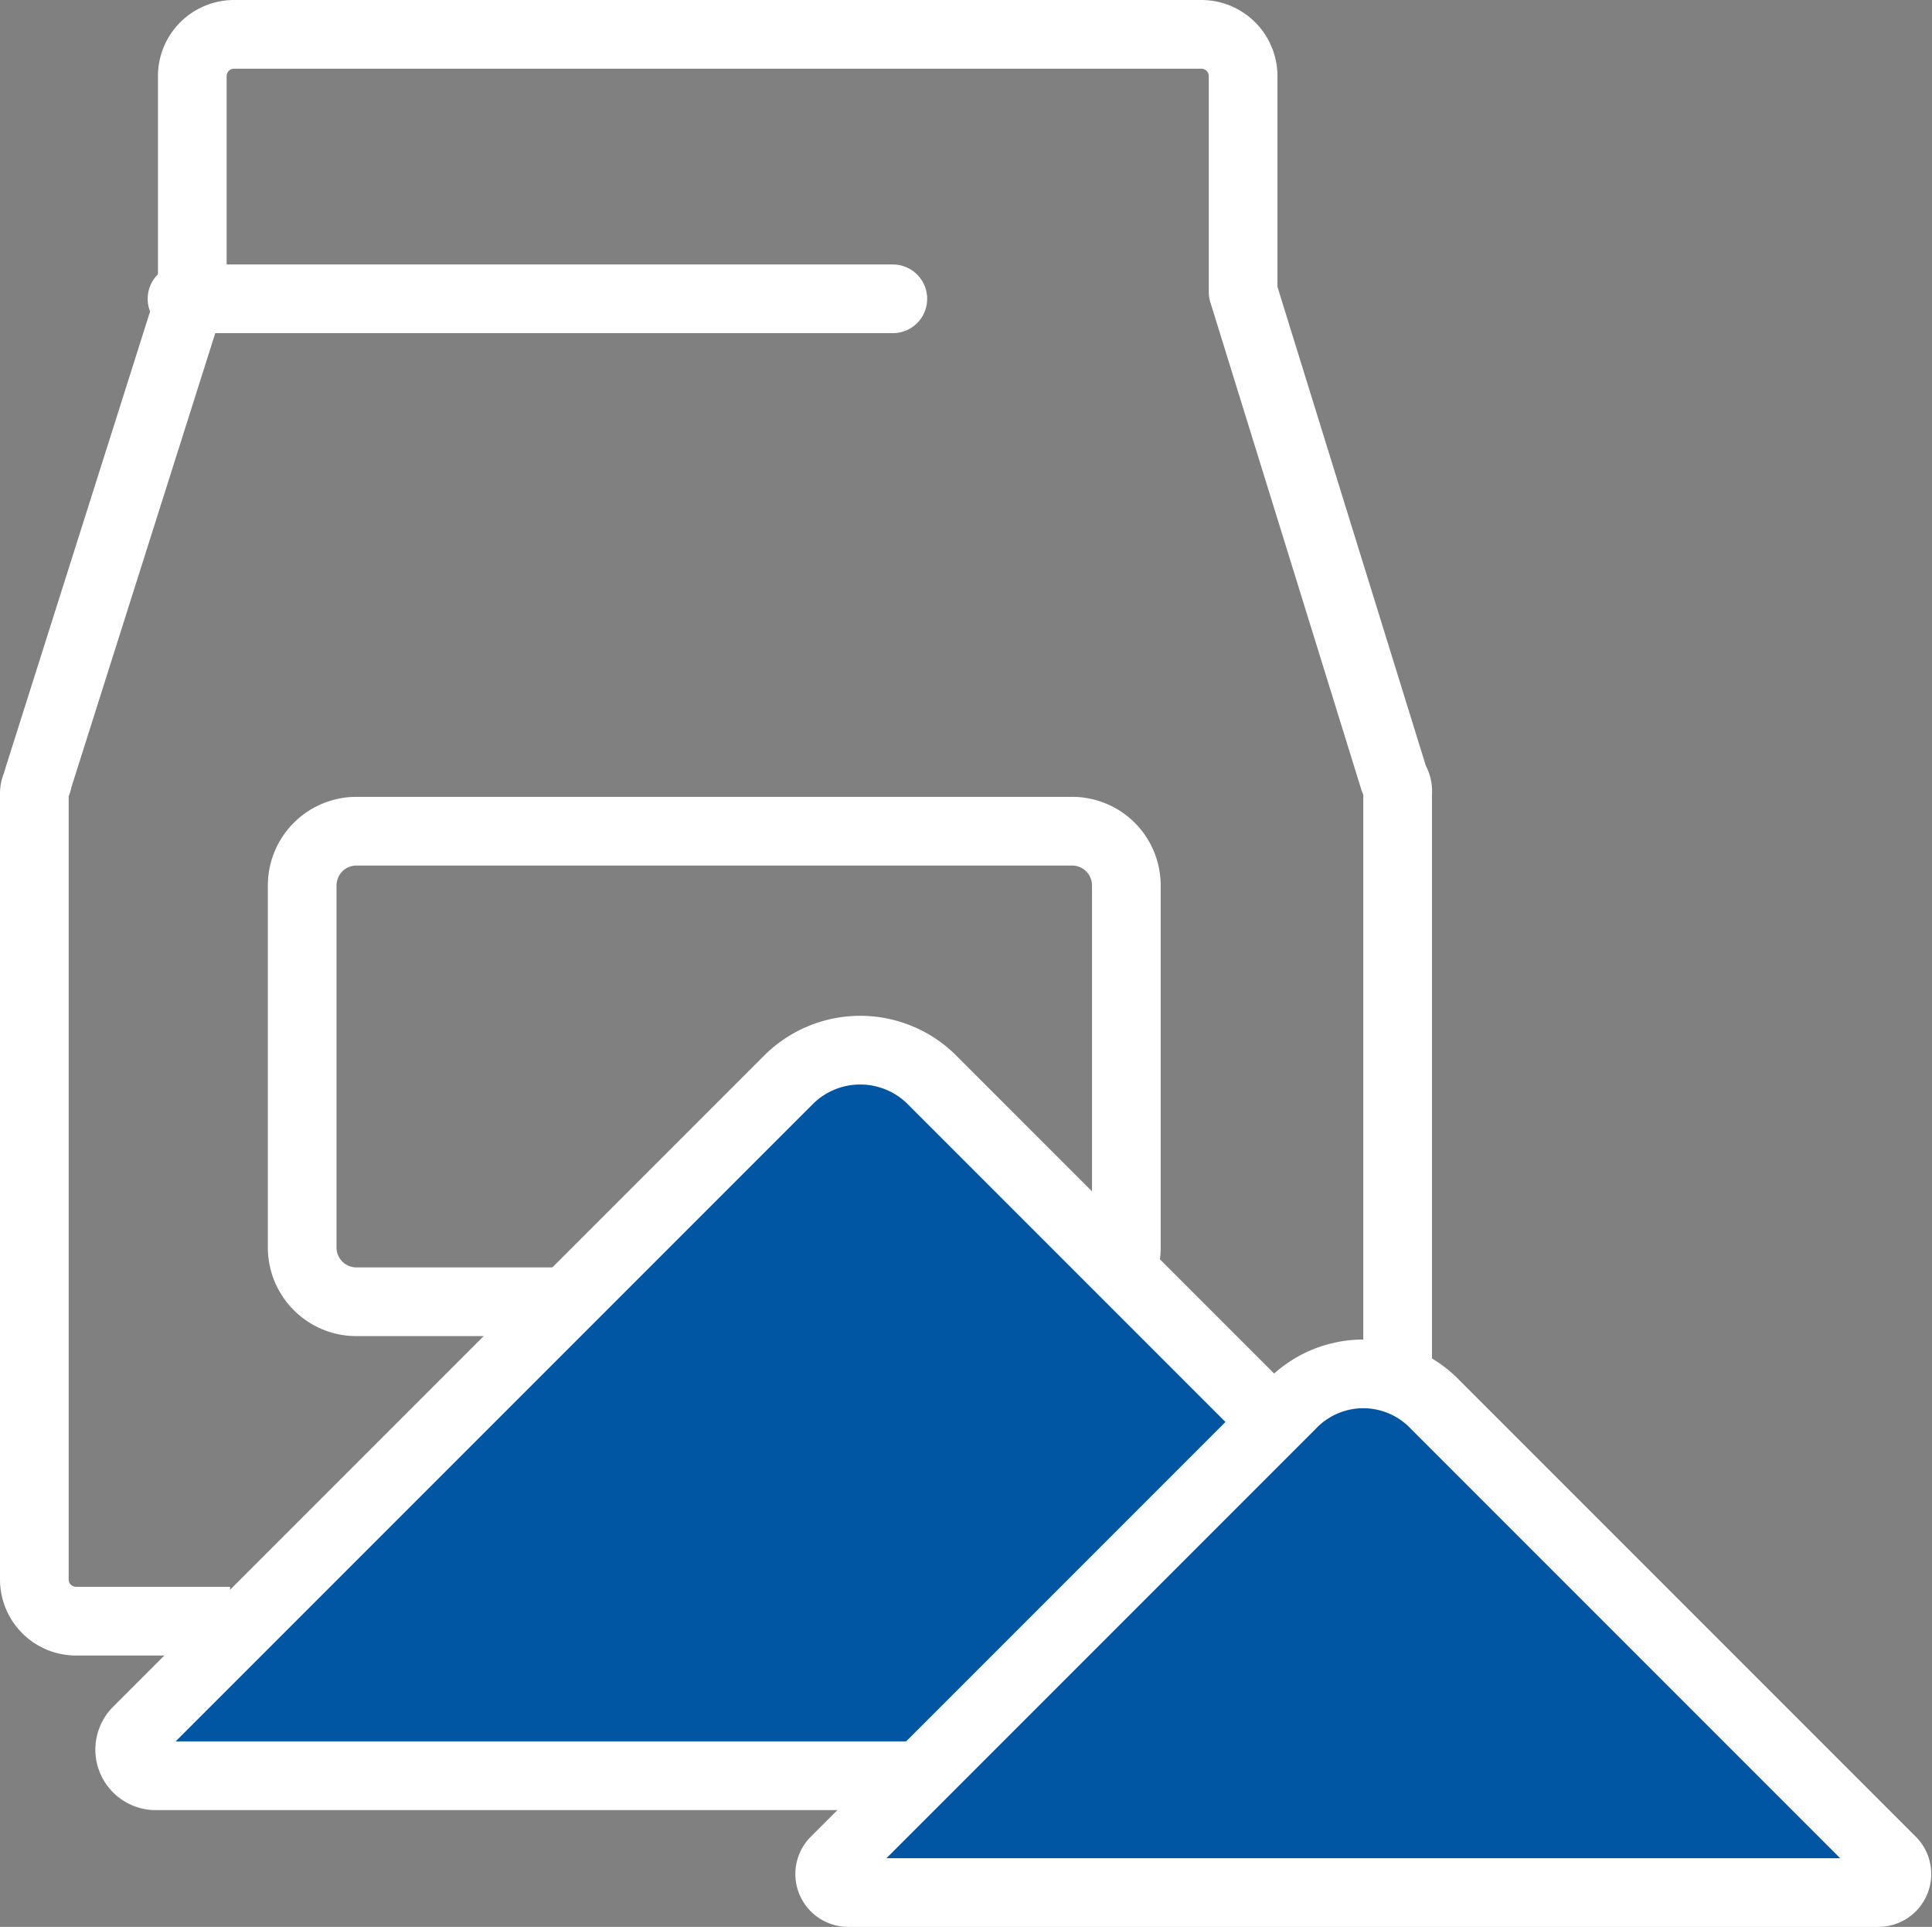
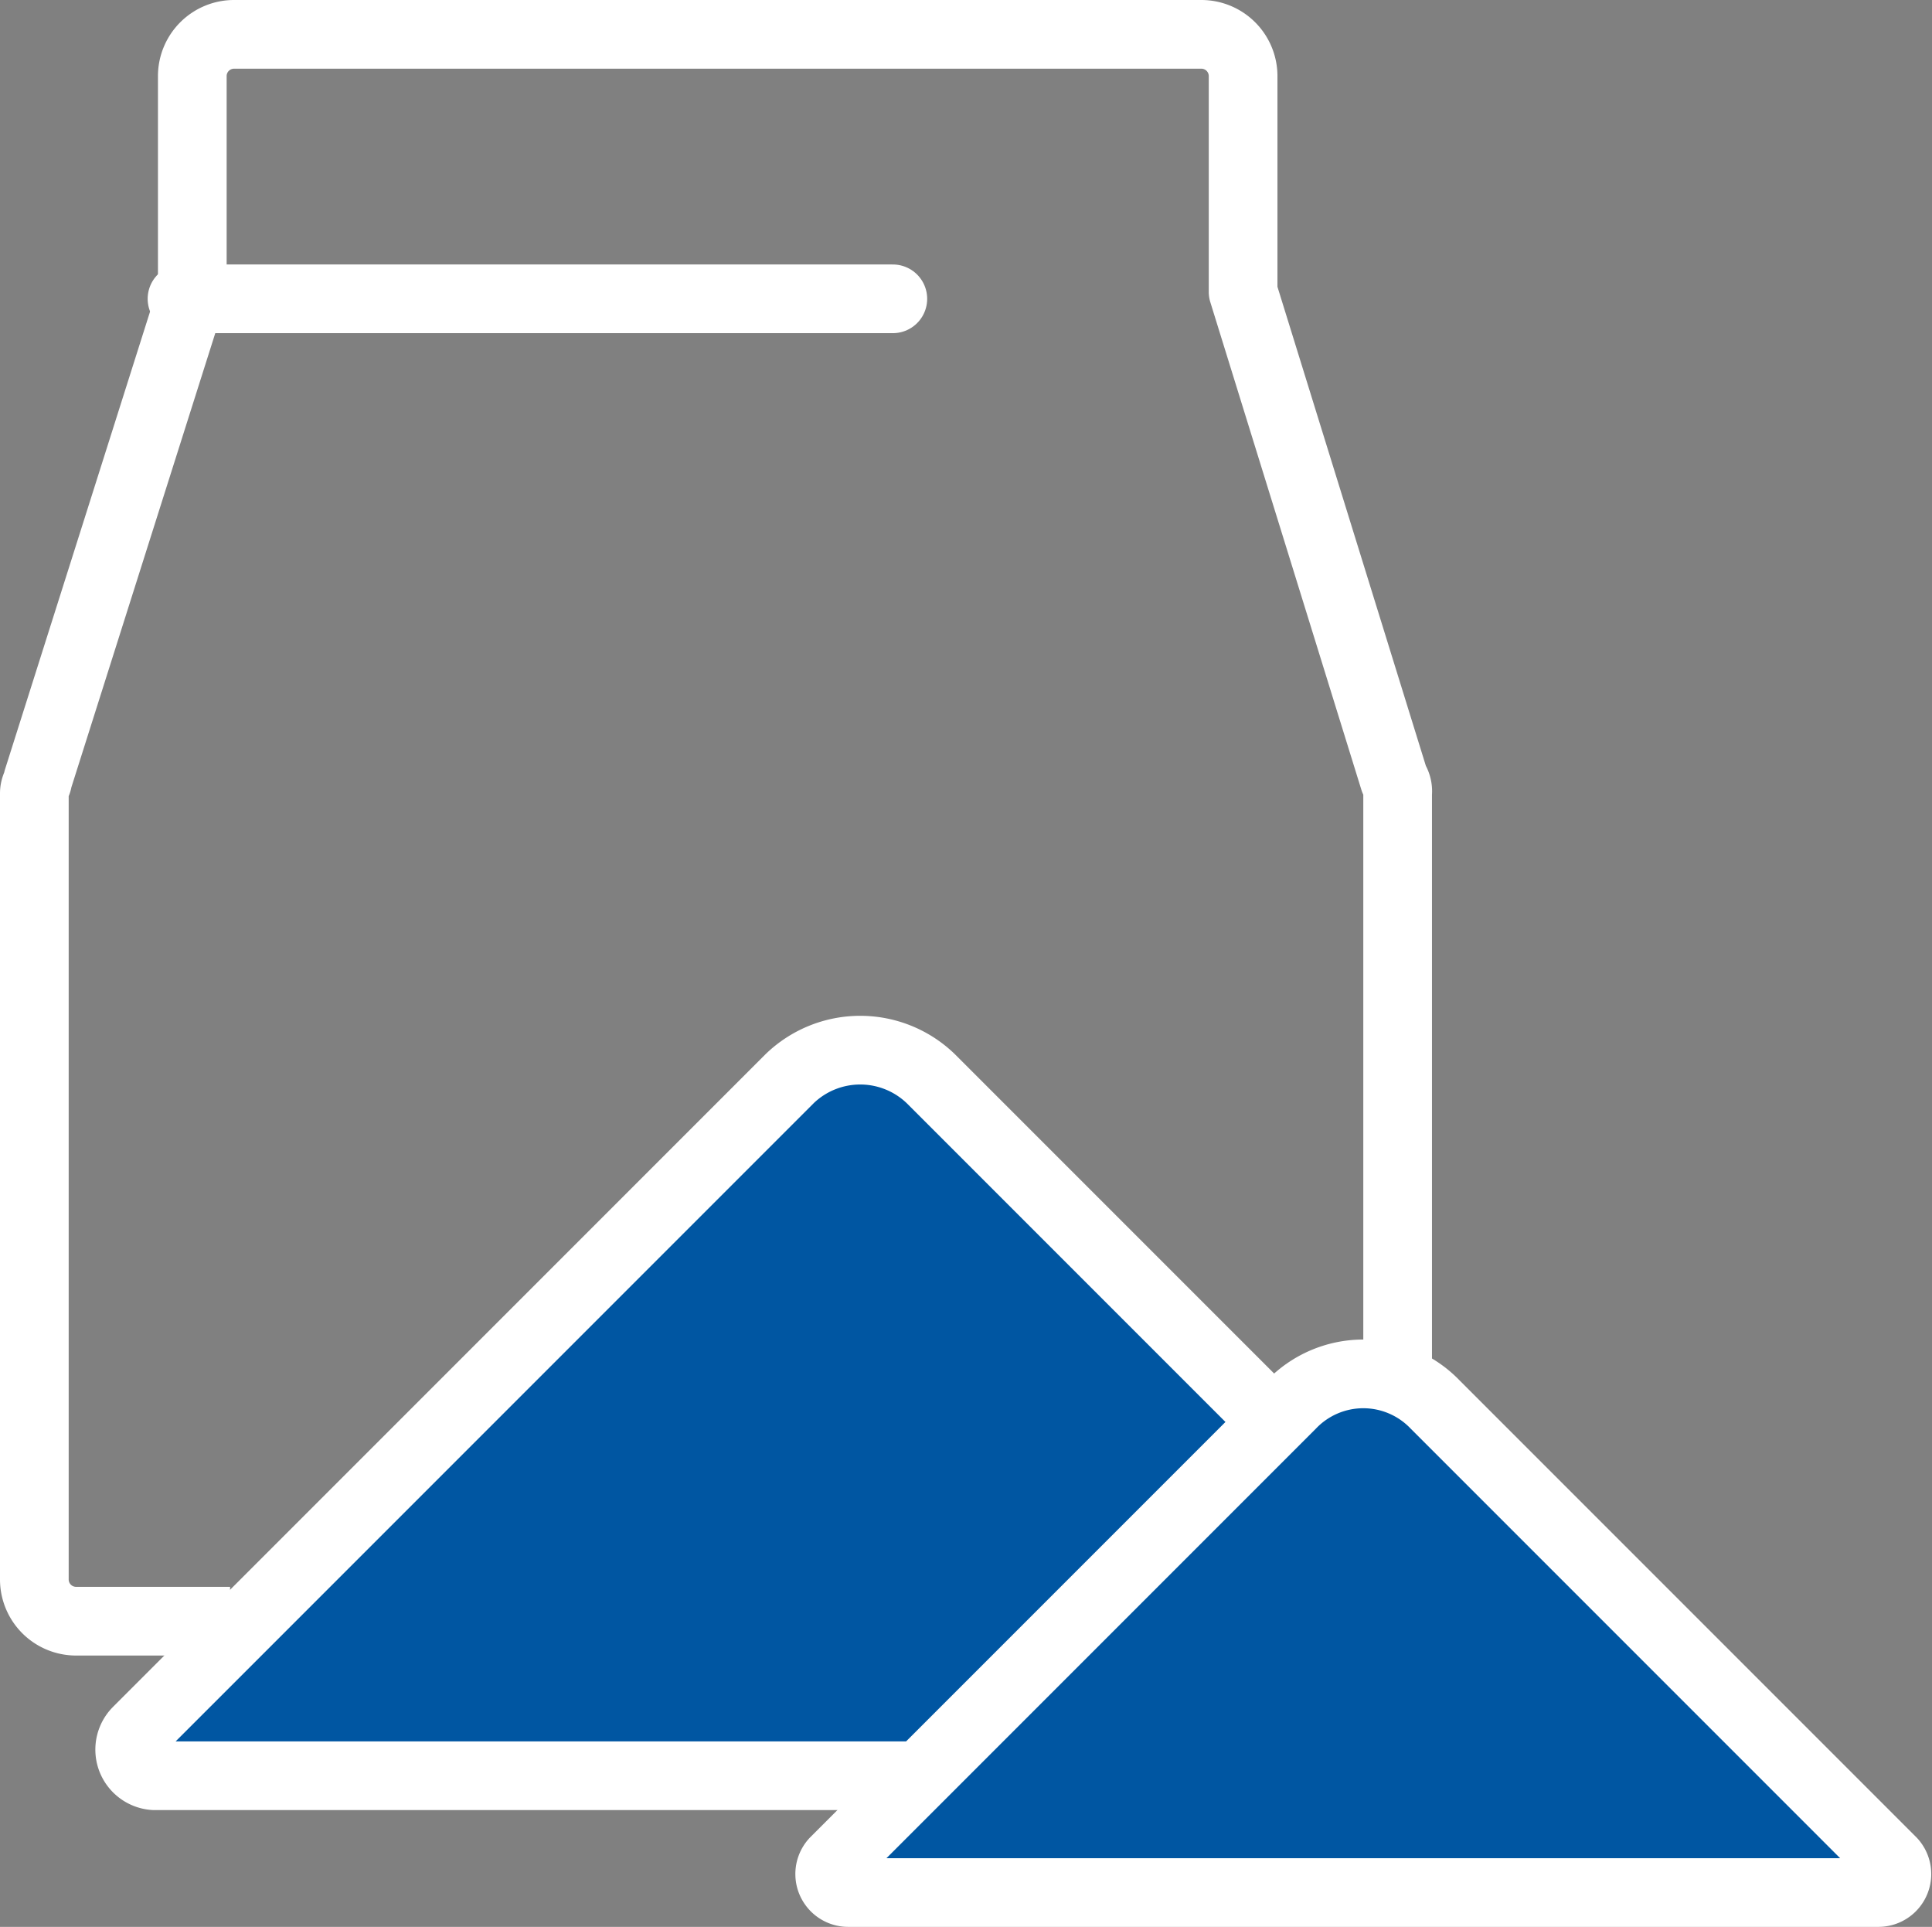
<svg xmlns="http://www.w3.org/2000/svg" viewBox="0 0 56.261 56.1">
  <rect x="0" y="0" width="56.261" height="56.1" fill="#808080" stroke="none" />
  <defs>
    <style>
      .cls-1, .cls-2 {
        fill: none;
      }

      .cls-1, .cls-2, .cls-3 {
        stroke: #fff;
        stroke-linejoin: round;
        stroke-miterlimit: 10;
        stroke-width: 2px;
      }

      .cls-1 {
        stroke-linecap: round;
      }

      .cls-3 {
        fill: #0056a2;
      }
    </style>
  </defs>
  <g id="グループ化_617" data-name="グループ化 617" transform="translate(-585.9 -24.7)">
-     <path id="パス_640" data-name="パス 640" class="cls-1" d="M617.1,62.6H596.3a1.579,1.579,0,0,1-1.6-1.6V50.5a1.58,1.58,0,0,1,1.6-1.6h20.8a1.579,1.579,0,0,1,1.6,1.6V61A1.579,1.579,0,0,1,617.1,62.6Z" />
    <path id="パス_641" data-name="パス 641" class="cls-2" d="M626.6,65.1V47.8a.6.6,0,0,0-.1-.4l-4.4-14.2V26.9a1.216,1.216,0,0,0-1.2-1.2H592.7a1.216,1.216,0,0,0-1.2,1.2v6.3L587,47.4c0,.1-.1.2-.1.4V70.7a1.216,1.216,0,0,0,1.2,1.2h4.5" />
    <path id="パス_642" data-name="パス 642" class="cls-3" d="M608.9,56.1l-19,19a.762.762,0,0,0,.5,1.3h41.1a.741.741,0,0,0,.5-1.3l-19-19A2.959,2.959,0,0,0,608.9,56.1Z" />
    <path id="パス_643" data-name="パス 643" class="cls-3" d="M623.5,65.6,610.2,78.9a.539.539,0,0,0,.4.9h30a.539.539,0,0,0,.4-.9L627.7,65.6A2.9,2.9,0,0,0,623.5,65.6Z" />
    <line id="線_31" data-name="線 31" class="cls-1" x2="20.7" transform="translate(591.2 33.4)" />
  </g>
</svg>